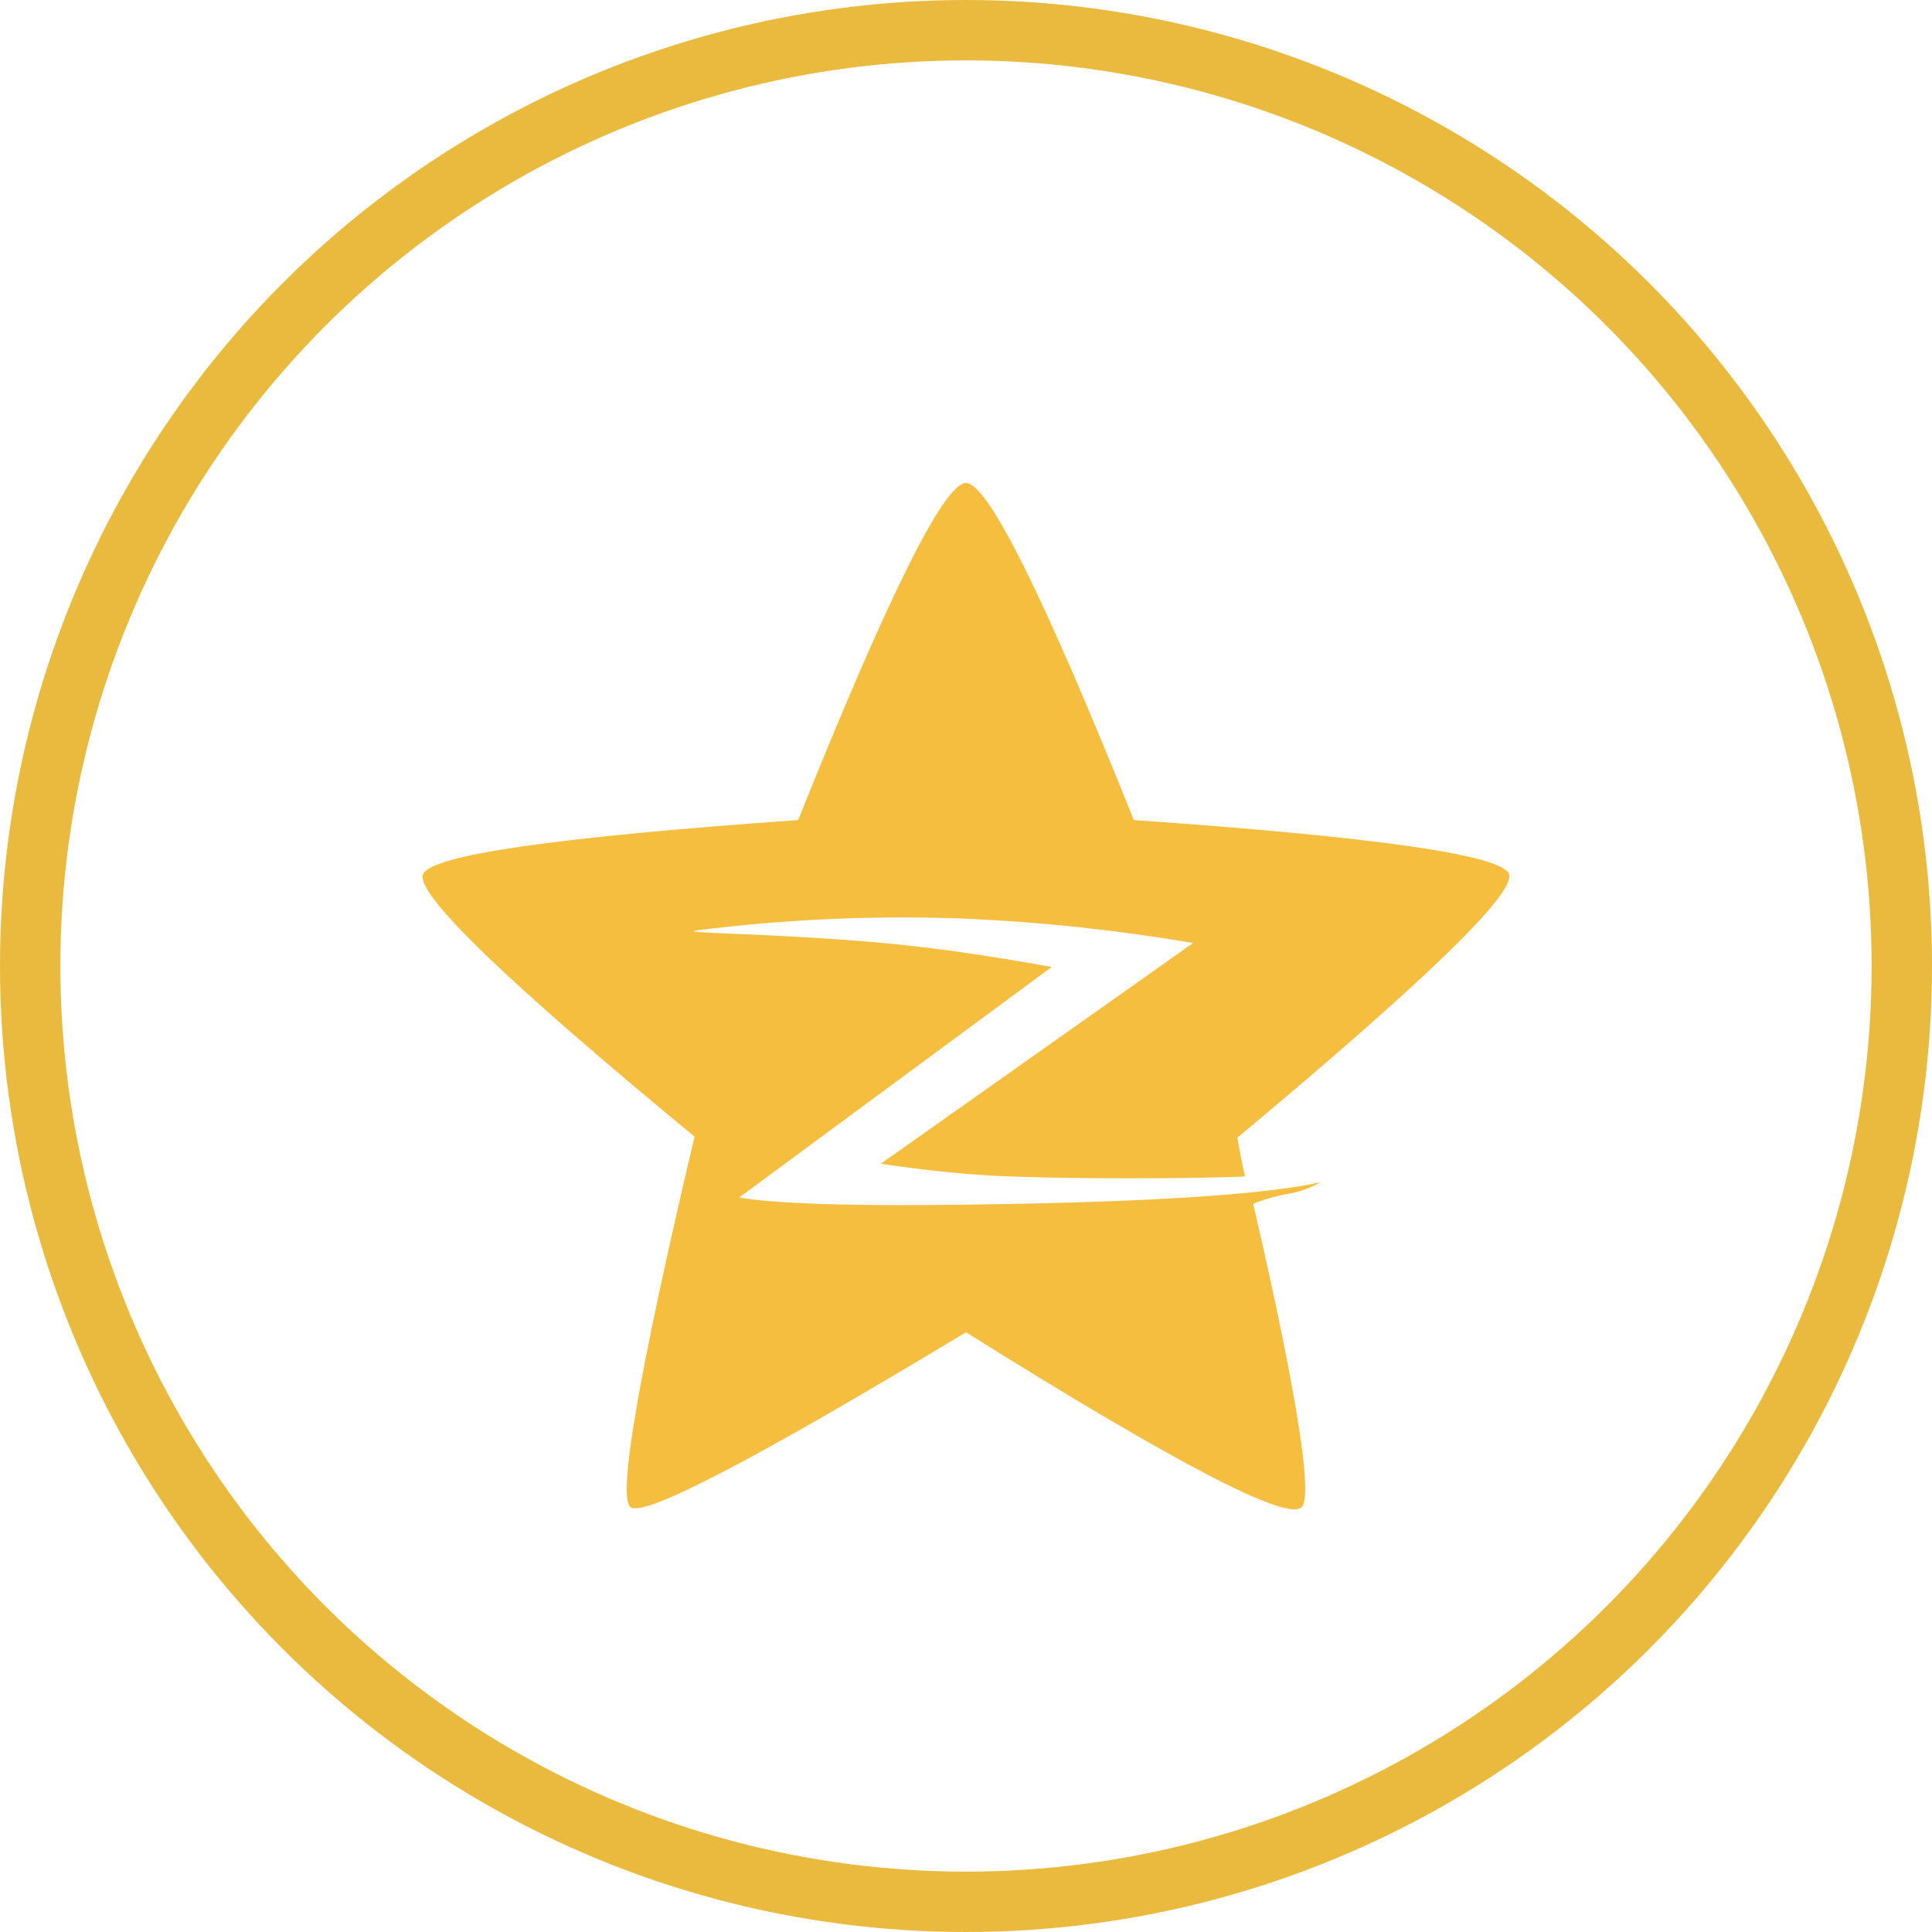
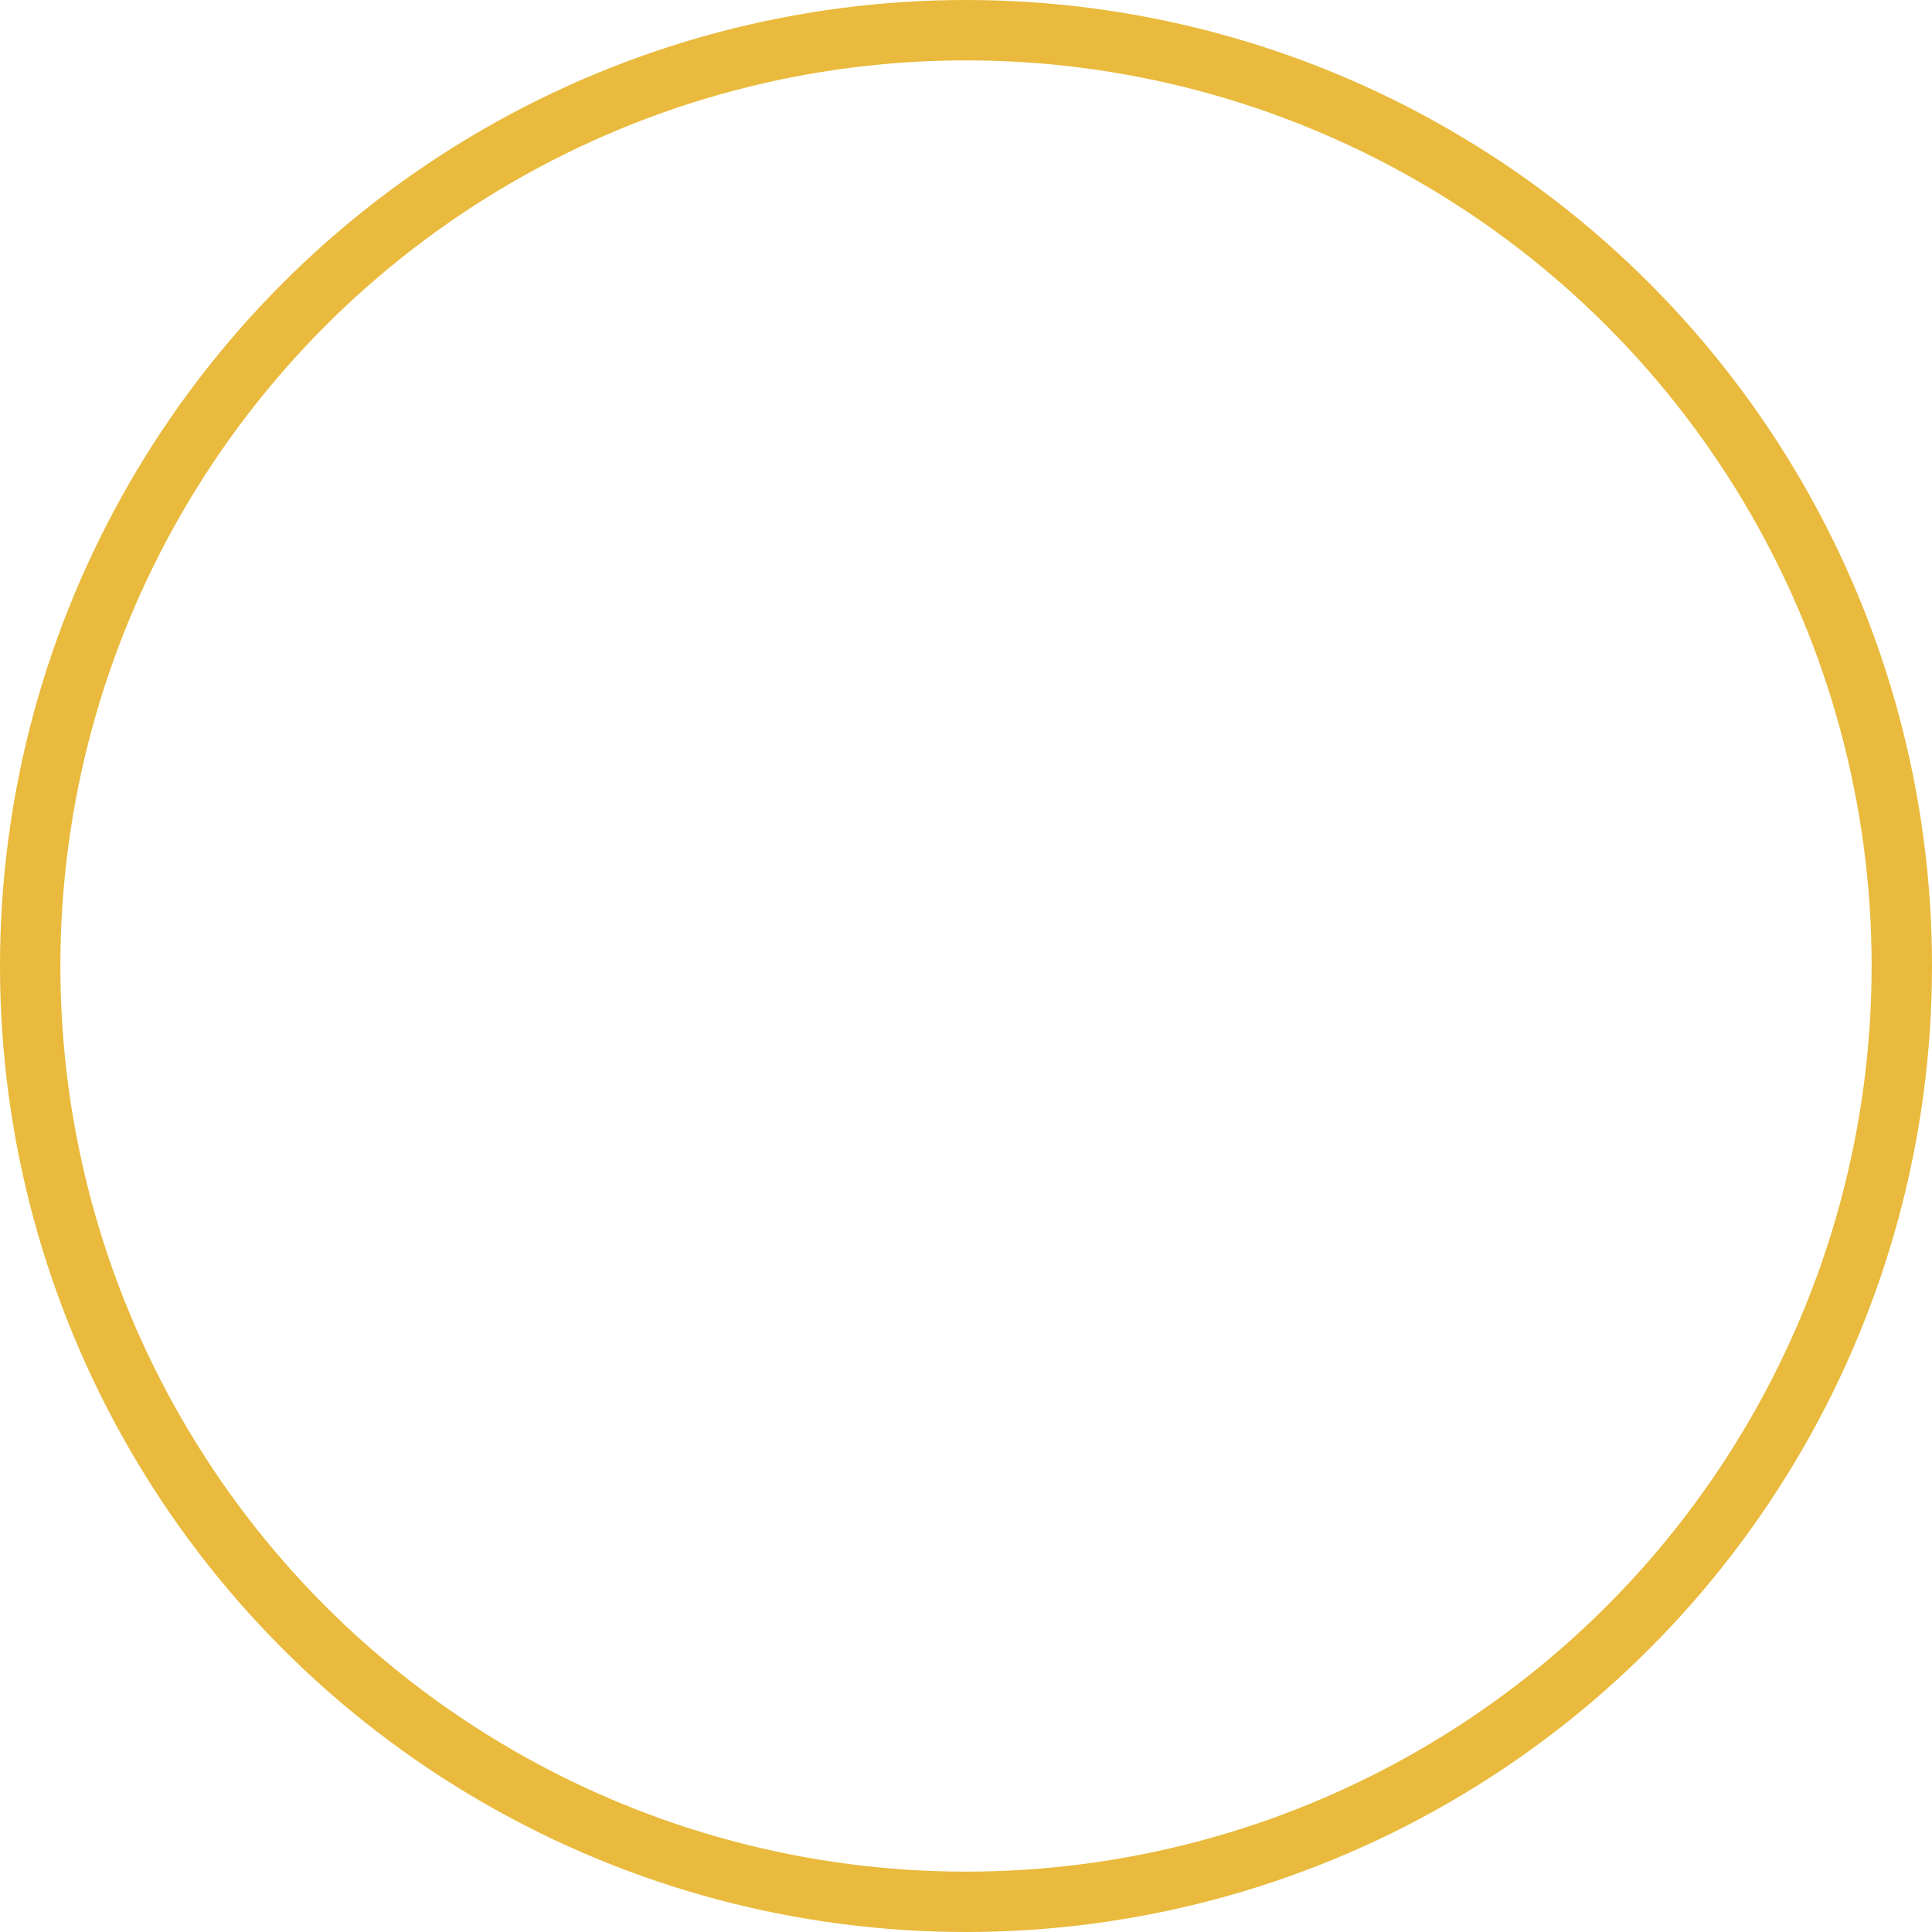
<svg xmlns="http://www.w3.org/2000/svg" fill="none" version="1.1" width="32" height="32" viewBox="0 0 32 32">
  <g>
    <g>
      <ellipse cx="16" cy="16" rx="15.5" ry="15.5" fill-opacity="0" stroke-opacity="1" stroke="#E9BA3D" fill="none" stroke-width="1" />
    </g>
    <g>
-       <path d="M18.78,13.583Q16.54,8,16,8Q15.459,8,13.22,13.583Q7.21,14.005,7.008,14.479Q6.806,14.953,11.504,18.826Q10.117,24.704,10.443,24.963Q10.768,25.223,16,22.066Q21.208,25.328,21.56,24.963C21.82,24.698,21.15,21.631,20.756,19.937C20.948,19.862,21.148,19.806,21.352,19.771C21.535,19.738,21.711,19.674,21.872,19.582Q20.622,19.861,16.95,19.937Q13.278,20.014,12.243,19.835L17.419,16.016Q15.811,15.725,14.59,15.616C12.842,15.459,11.312,15.462,11.504,15.414C12.994,15.224,14.498,15.158,16,15.216C17.261,15.272,18.518,15.407,19.763,15.619L14.59,19.275Q15.72,19.444,16.657,19.483C18.444,19.55,20.626,19.499,20.622,19.483Q20.554,19.201,20.495,18.843Q25.16,14.953,24.994,14.479Q24.828,14.005,18.78,13.583Z" fill="#F5BE3F" fill-opacity="1" />
-     </g>
+       </g>
  </g>
</svg>